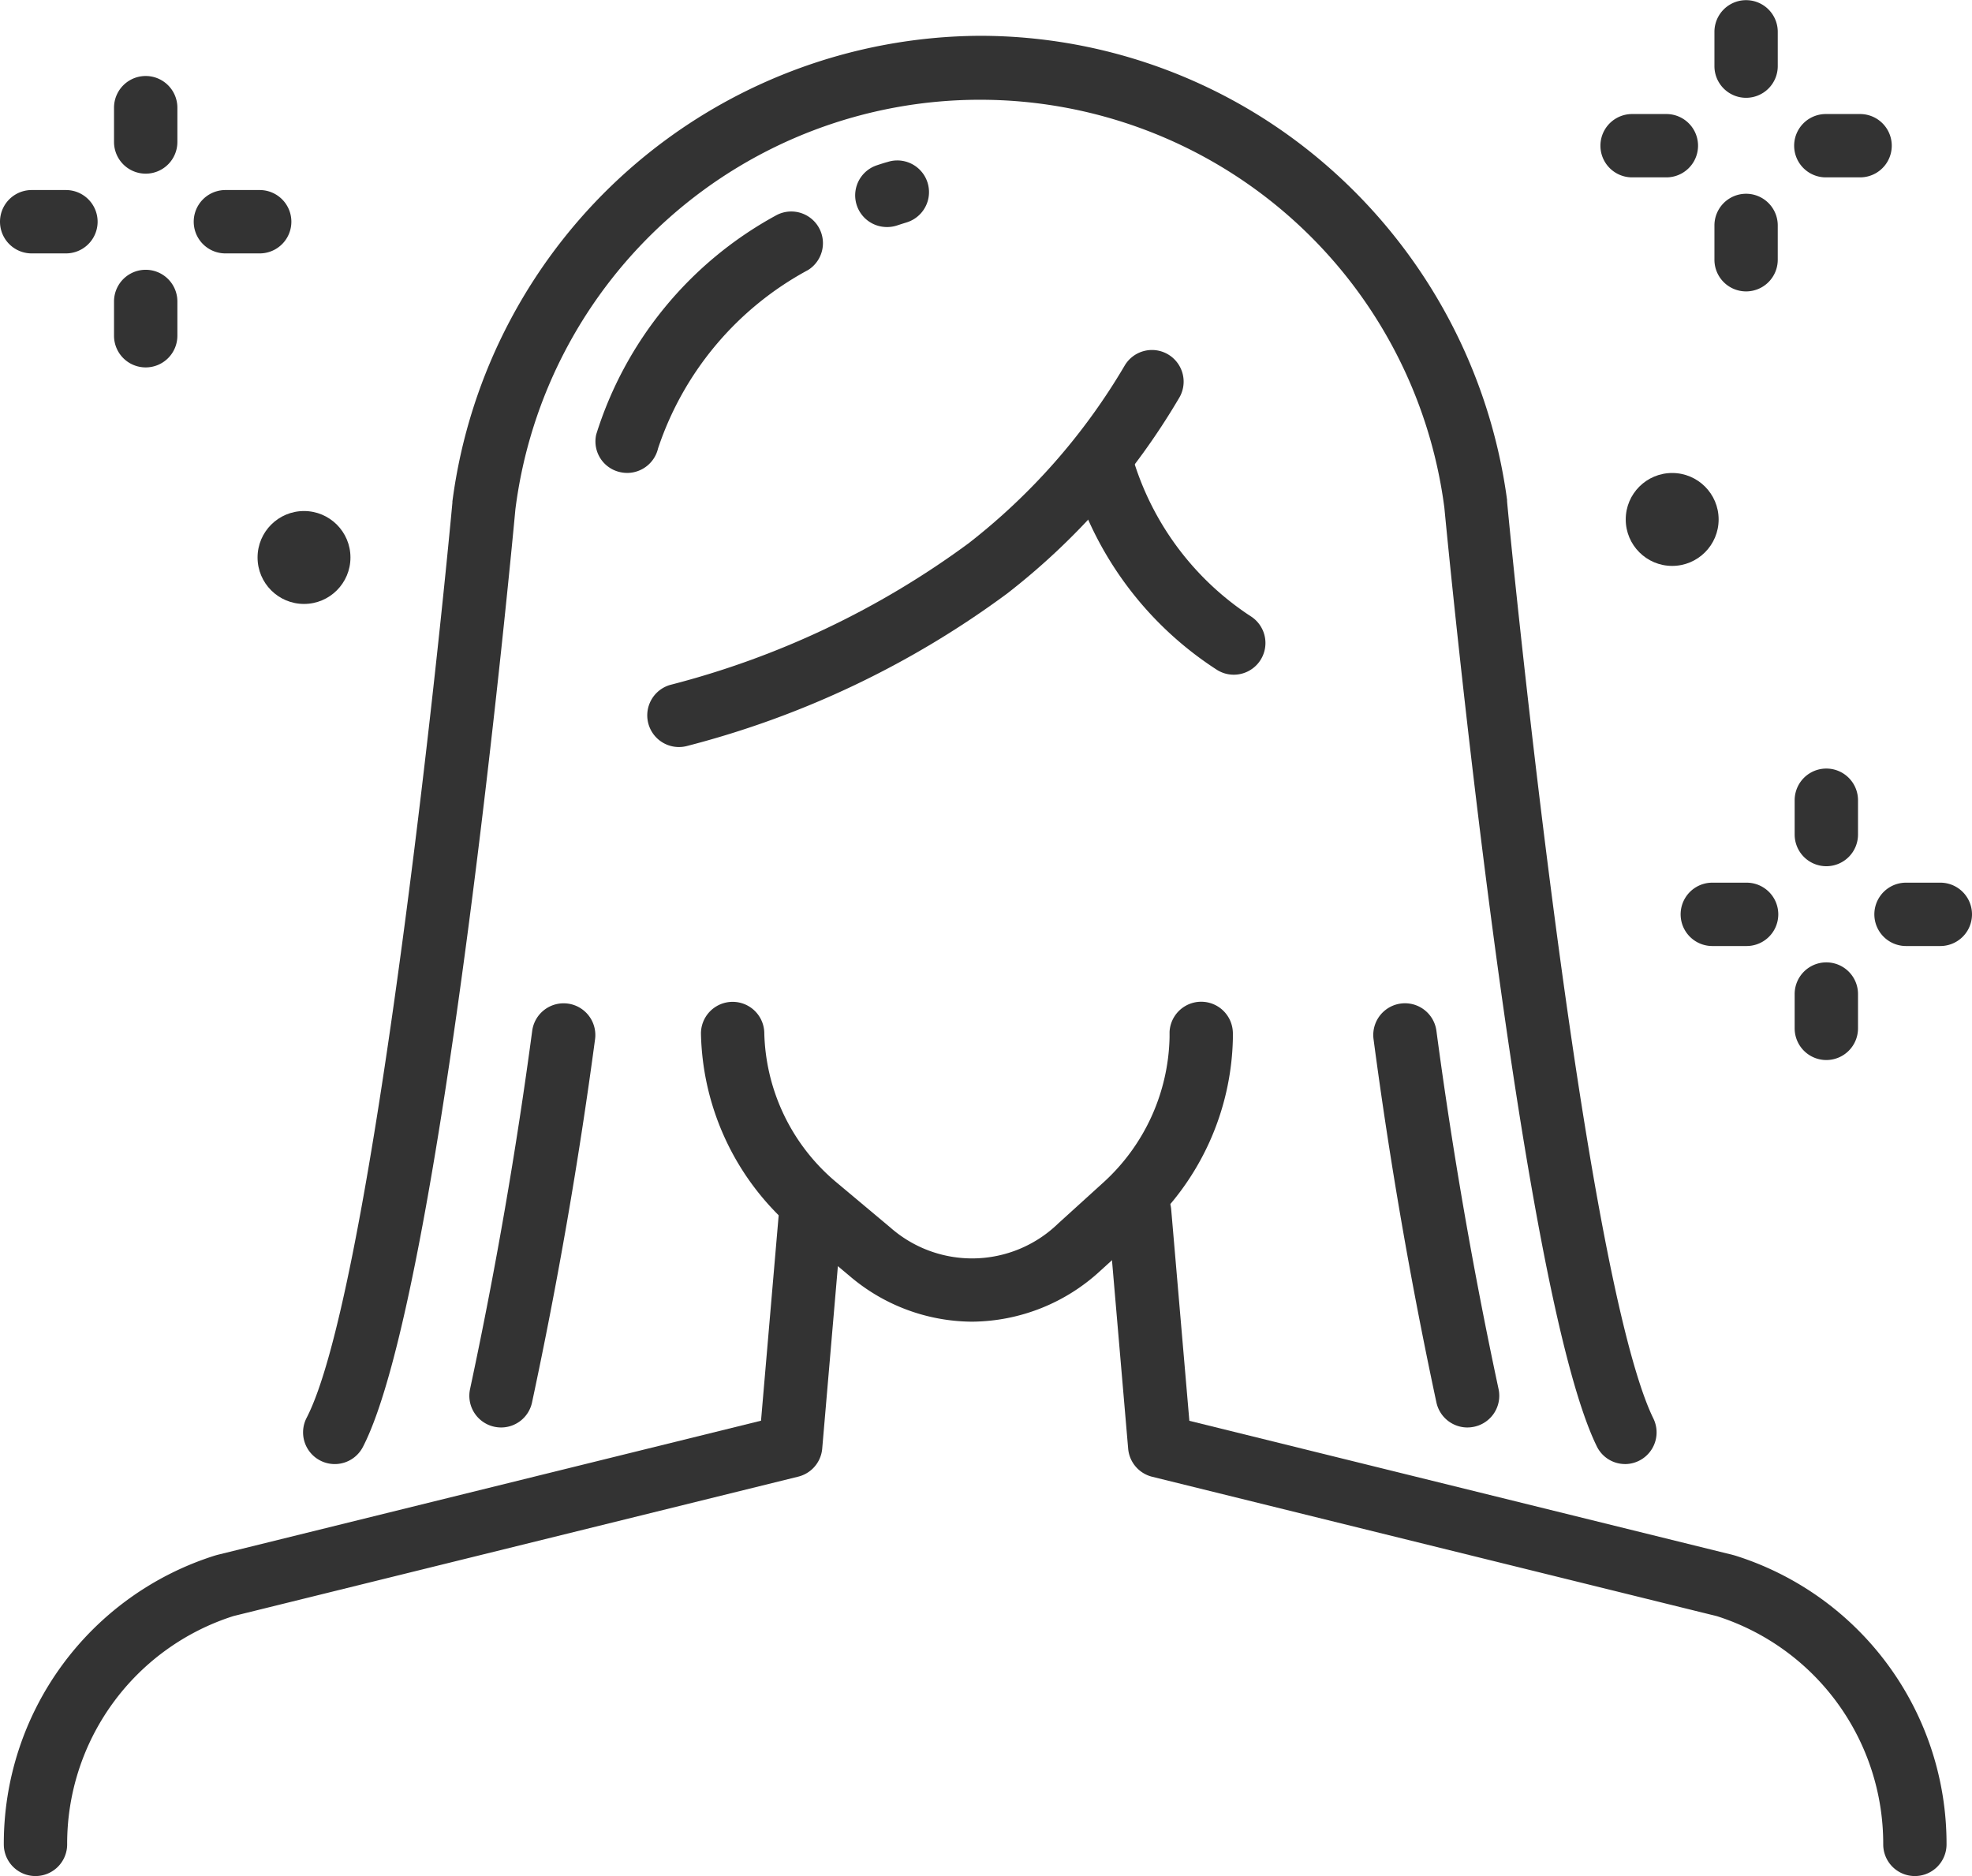
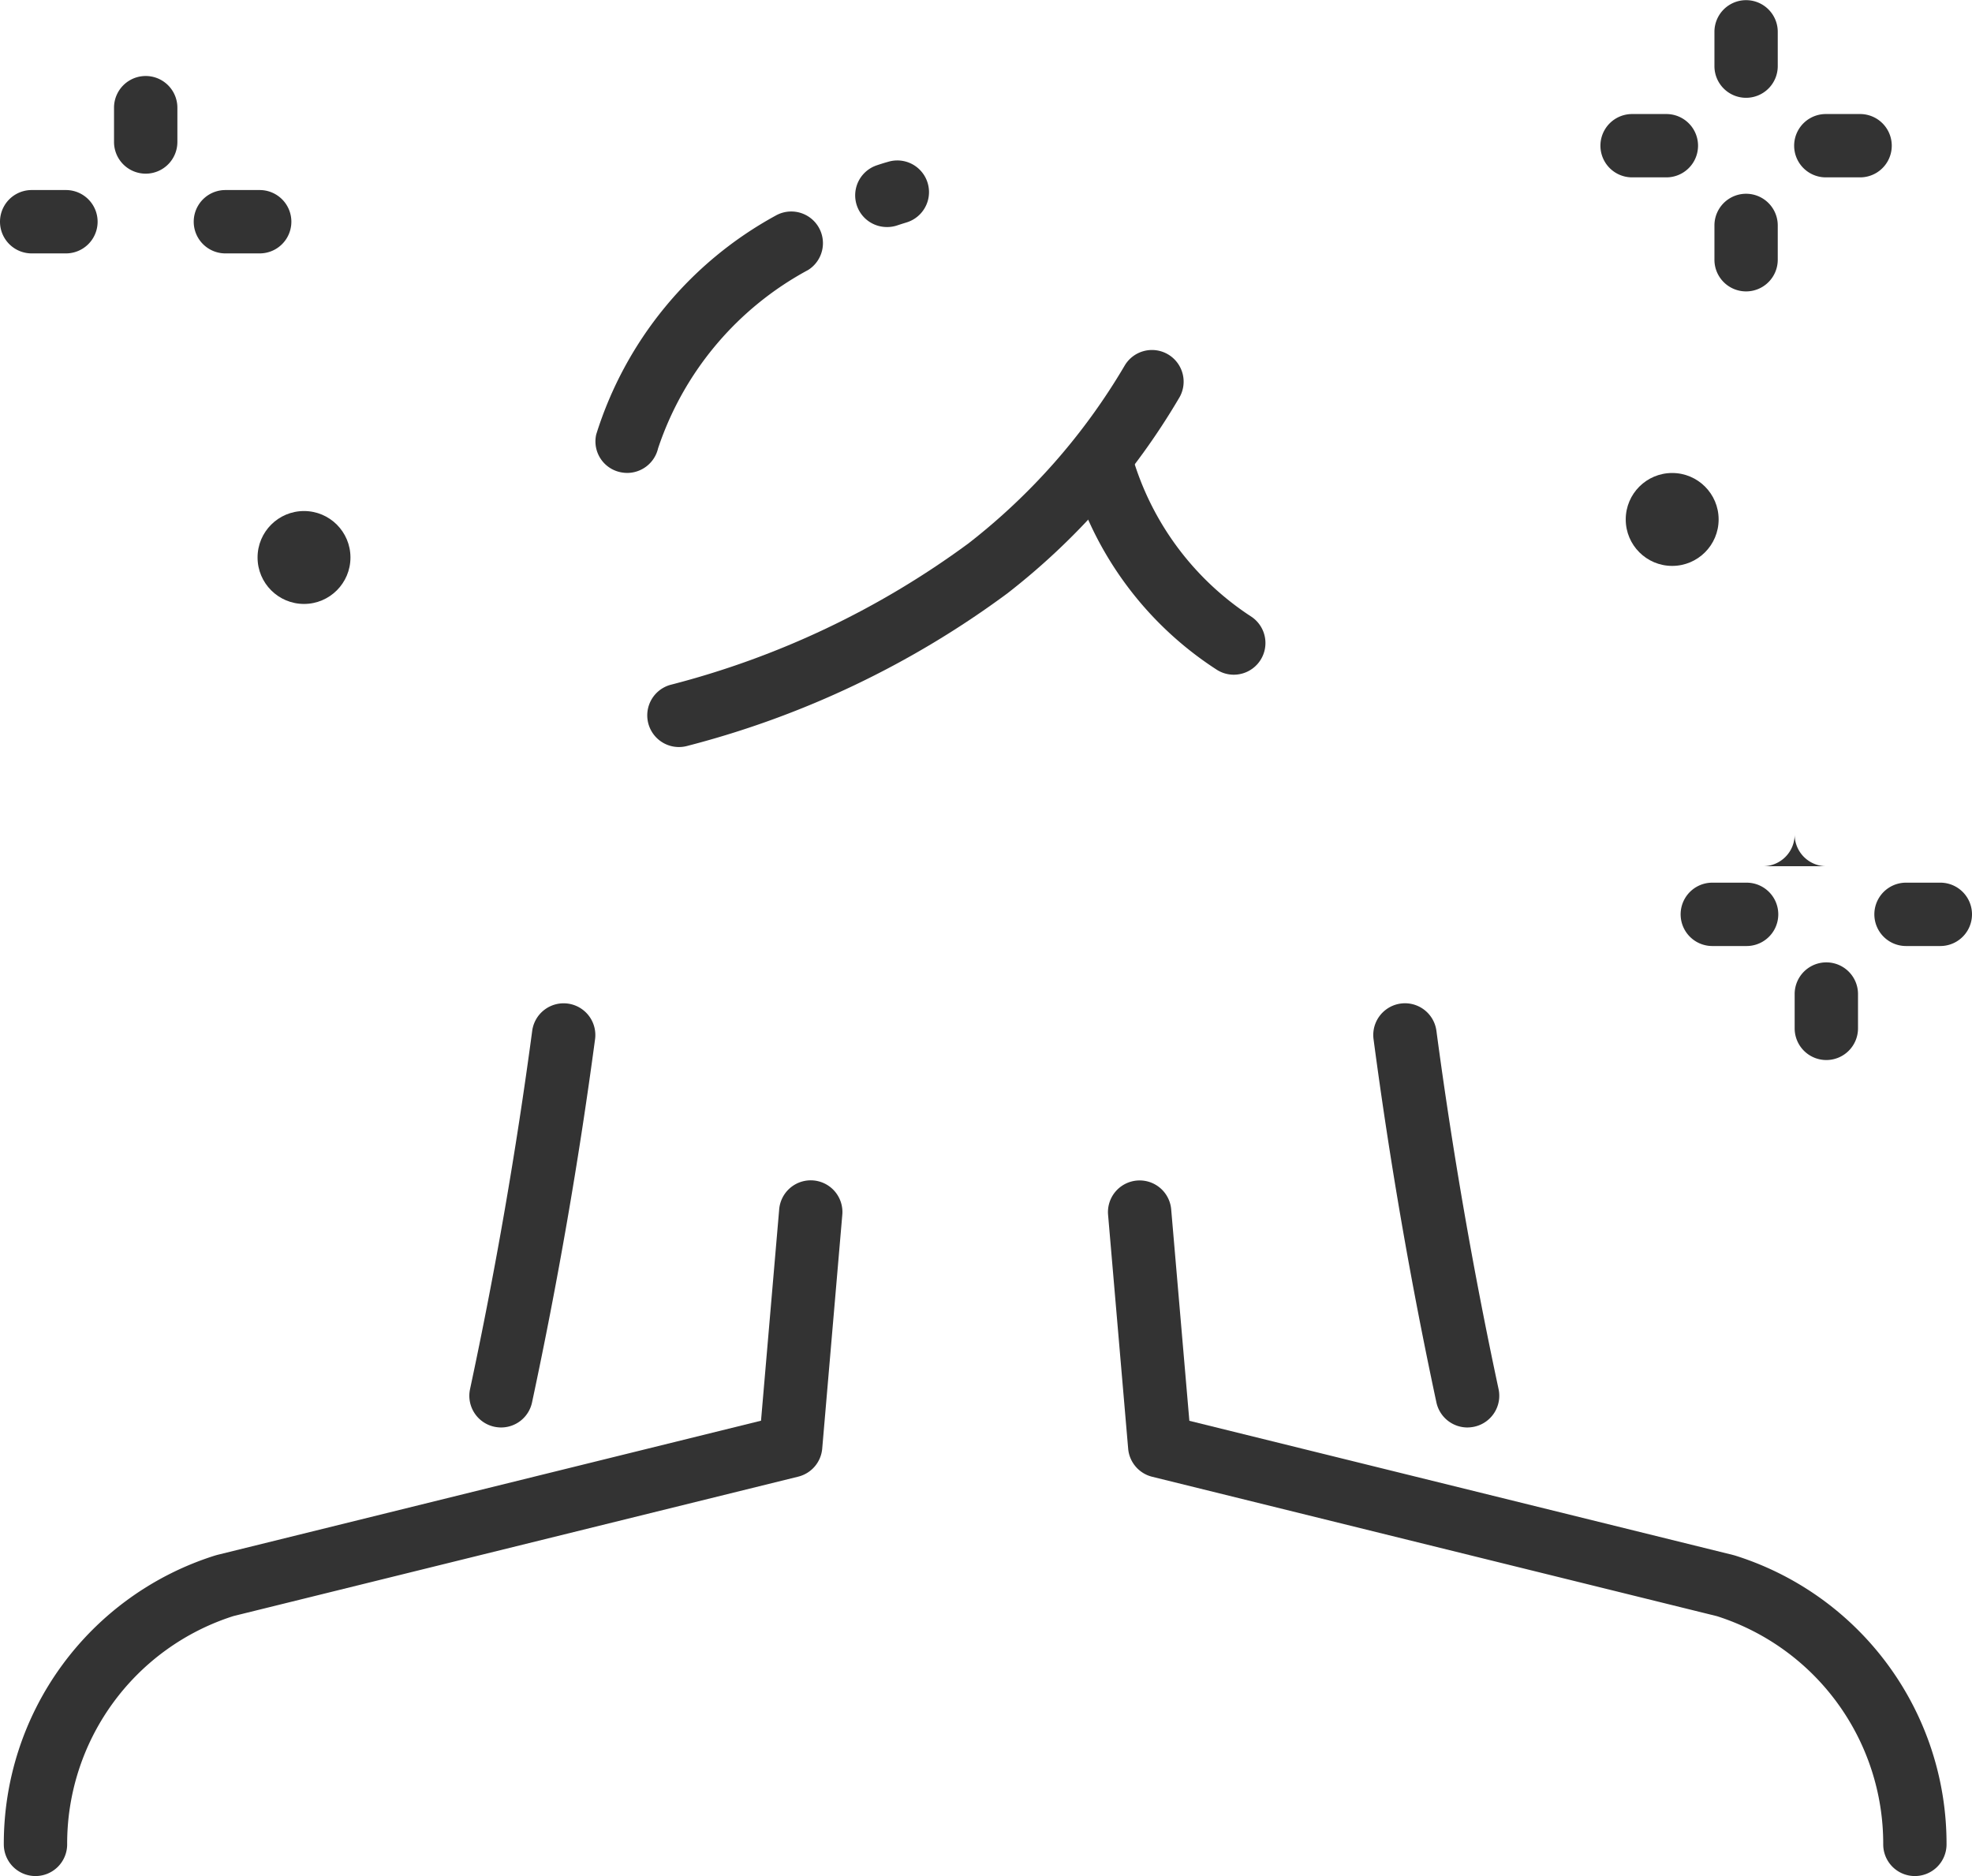
<svg xmlns="http://www.w3.org/2000/svg" width="56.466" height="53.712" viewBox="0 0 56.466 53.712">
  <g data-name="Group 435">
    <g data-name="Group 430">
      <g data-name="Layer 3">
        <g data-name="Group 429">
          <g data-name="Group 428">
            <g data-name="Group 427">
              <g data-name="Group 426">
                <path data-name="Path 210" d="M4506.144 3858.712a.907.907 0 0 1-.907-.907 8.646 8.646 0 0 1 6.056-8.272l.057-.016 15.569-3.842.519-6.037a.907.907 0 1 1 1.807.156l-.574 6.683a.908.908 0 0 1-.687.8l-16.17 3.991a6.838 6.838 0 0 0-4.763 6.534.907.907 0 0 1-.907.91z" style="fill:#333" transform="translate(-4505.128 -3805)" />
                <path data-name="Path 211" d="M4559.958 3858.712a.906.906 0 0 1-.906-.907 6.838 6.838 0 0 0-4.763-6.534l-16.17-3.991a.908.908 0 0 1-.687-.8l-.574-6.683a.907.907 0 1 1 1.807-.156l.519 6.037 15.569 3.842.057.016a8.645 8.645 0 0 1 6.055 8.272.907.907 0 0 1-.907.904z" style="fill:#333" transform="translate(-4505.128 -3805)" />
              </g>
            </g>
-             <path data-name="Path 212" d="M4551.665 3846.916a.9.9 0 0 1-.815-.508c-2.208-4.508-4.255-25.729-4.364-26.87a13.409 13.409 0 0 0-26.6.042c-.106 1.145-2.117 22.5-4.367 26.847a.907.907 0 0 1-1.611-.835c1.745-3.367 3.6-20.052 4.174-26.2v-.035a15.318 15.318 0 0 1 15.1-13.332 15.147 15.147 0 0 1 10.067 3.831 15.4 15.4 0 0 1 5.032 9.454v.035c0 .056.534 5.593 1.32 11.6 1.3 9.94 2.279 13.462 2.869 14.666a.907.907 0 0 1-.814 1.306z" style="fill:#333" transform="translate(-4505.128 -3805)" />
            <path data-name="Path 213" d="M4524.566 3826.388a.907.907 0 0 1-.247-1.779 24.79 24.79 0 0 0 8.539-4.051 18.018 18.018 0 0 0 4.473-5.09.907.907 0 1 1 1.55.942 19.774 19.774 0 0 1-4.914 5.583 26.566 26.566 0 0 1-9.152 4.361.935.935 0 0 1-.249.034z" style="fill:#333" transform="translate(-4505.128 -3805)" />
            <path data-name="Path 214" d="M4540.455 3824.317a.9.9 0 0 1-.479-.138 9.93 9.93 0 0 1-4.109-5.418.907.907 0 0 1 1.753-.466 8.213 8.213 0 0 0 3.315 4.345.907.907 0 0 1-.48 1.677z" style="fill:#333" transform="translate(-4505.128 -3805)" />
          </g>
        </g>
      </g>
-       <path data-name="Path 215" d="M4532.96 3842.84a5.438 5.438 0 0 1-3.509-1.312l-1.552-1.3a7.564 7.564 0 0 1-2.7-5.644.907.907 0 0 1 1.813-.036 5.749 5.749 0 0 0 2.052 4.291l1.552 1.3a3.54 3.54 0 0 0 4.81-.108l1.308-1.187a5.782 5.782 0 0 0 1.883-4.143v-.156a.907.907 0 0 1 1.813.036v.156a7.6 7.6 0 0 1-2.477 5.449l-1.307 1.187a5.467 5.467 0 0 1-3.686 1.467z" style="fill:#333" transform="translate(-4505.128 -3805)" />
      <path data-name="Path 216" d="M4547.144 3845.869a.909.909 0 0 1-.886-.717 133.28 133.28 0 0 1-1.8-10.4.907.907 0 1 1 1.8-.24 133.164 133.164 0 0 0 1.78 10.259.907.907 0 0 1-.7 1.077.964.964 0 0 1-.194.021z" style="fill:#333" transform="translate(-4505.128 -3805)" />
      <path data-name="Path 217" d="M4519.478 3845.869a.964.964 0 0 1-.191-.02.907.907 0 0 1-.7-1.077 133.649 133.649 0 0 0 1.78-10.259.907.907 0 1 1 1.8.24 135.865 135.865 0 0 1-1.805 10.4.906.906 0 0 1-.884.716z" style="fill:#333" transform="translate(-4505.128 -3805)" />
    </g>
    <g data-name="Group 434" transform="translate(-4505.128 -3805)">
      <g data-name="Group 431">
        <path data-name="Path 218" d="M4509.3 3809.972a.907.907 0 0 1-.907-.907v-.982a.907.907 0 1 1 1.814 0v.982a.907.907 0 0 1-.907.907z" style="fill:#333" />
-         <path data-name="Path 219" d="M4509.3 3815.519a.906.906 0 0 1-.907-.906v-.982a.907.907 0 1 1 1.814 0v.982a.907.907 0 0 1-.907.906z" style="fill:#333" />
        <path data-name="Path 220" d="M4507.016 3812.255h-.981a.907.907 0 1 1 0-1.814h.981a.907.907 0 0 1 0 1.814z" style="fill:#333" />
        <path data-name="Path 221" d="M4512.564 3812.255h-.982a.907.907 0 1 1 0-1.814h.982a.907.907 0 1 1 0 1.814z" style="fill:#333" />
      </g>
      <g data-name="Group 432">
-         <path data-name="Path 222" d="M4557.423 3829.8a.907.907 0 0 1-.907-.907v-.982a.907.907 0 1 1 1.814 0v.982a.907.907 0 0 1-.907.907z" style="fill:#333" />
+         <path data-name="Path 222" d="M4557.423 3829.8a.907.907 0 0 1-.907-.907v-.982v.982a.907.907 0 0 1-.907.907z" style="fill:#333" />
        <path data-name="Path 223" d="M4557.423 3835.349a.907.907 0 0 1-.907-.907v-.982a.907.907 0 0 1 1.814 0v.982a.907.907 0 0 1-.907.907z" style="fill:#333" />
        <path data-name="Path 224" d="M4555.14 3832.085h-.982a.907.907 0 1 1 0-1.814h.982a.907.907 0 0 1 0 1.814z" style="fill:#333" />
        <path data-name="Path 225" d="M4560.687 3832.085h-.982a.907.907 0 0 1 0-1.814h.982a.907.907 0 1 1 0 1.814z" style="fill:#333" />
      </g>
      <g data-name="Group 433">
        <path data-name="Path 226" d="M4555.125 3807.8a.906.906 0 0 1-.906-.907v-.982a.906.906 0 1 1 1.813 0v.982a.907.907 0 0 1-.907.907z" style="fill:#333" />
        <path data-name="Path 227" d="M4555.125 3813.343a.906.906 0 0 1-.906-.907v-.982a.906.906 0 1 1 1.813 0v.982a.907.907 0 0 1-.907.907z" style="fill:#333" />
        <path data-name="Path 228" d="M4552.843 3810.078h-.982a.906.906 0 1 1 0-1.813h.982a.906.906 0 1 1 0 1.813z" style="fill:#333" />
        <path data-name="Path 229" d="M4558.39 3810.078h-.982a.906.906 0 1 1 0-1.813h.982a.906.906 0 1 1 0 1.813z" style="fill:#333" />
      </g>
      <circle data-name="Ellipse 24" cx="1.33" cy="1.33" r="1.33" transform="translate(4551.679 3818.542)" style="fill:#333" />
      <circle data-name="Ellipse 25" cx="1.33" cy="1.33" r="1.33" transform="translate(4512.503 3819.631)" style="fill:#333" />
    </g>
    <path data-name="Path 230" d="M4530.521 3811.5a.907.907 0 0 1-.287-1.767c.106-.036.214-.07.323-.1a.907.907 0 0 1 .53 1.735c-.094.029-.187.058-.279.089a.9.9 0 0 1-.287.043z" style="fill:#333" transform="translate(-4505.128 -3805)" />
    <path data-name="Path 231" d="M4523.084 3818.54a.946.946 0 0 1-.2-.023.9.9 0 0 1-.684-1.078 10.807 10.807 0 0 1 5.131-6.262.907.907 0 0 1 .94 1.551 9.051 9.051 0 0 0-4.3 5.109.91.91 0 0 1-.887.703z" style="fill:#333" transform="translate(-4505.128 -3805)" />
  </g>
</svg>